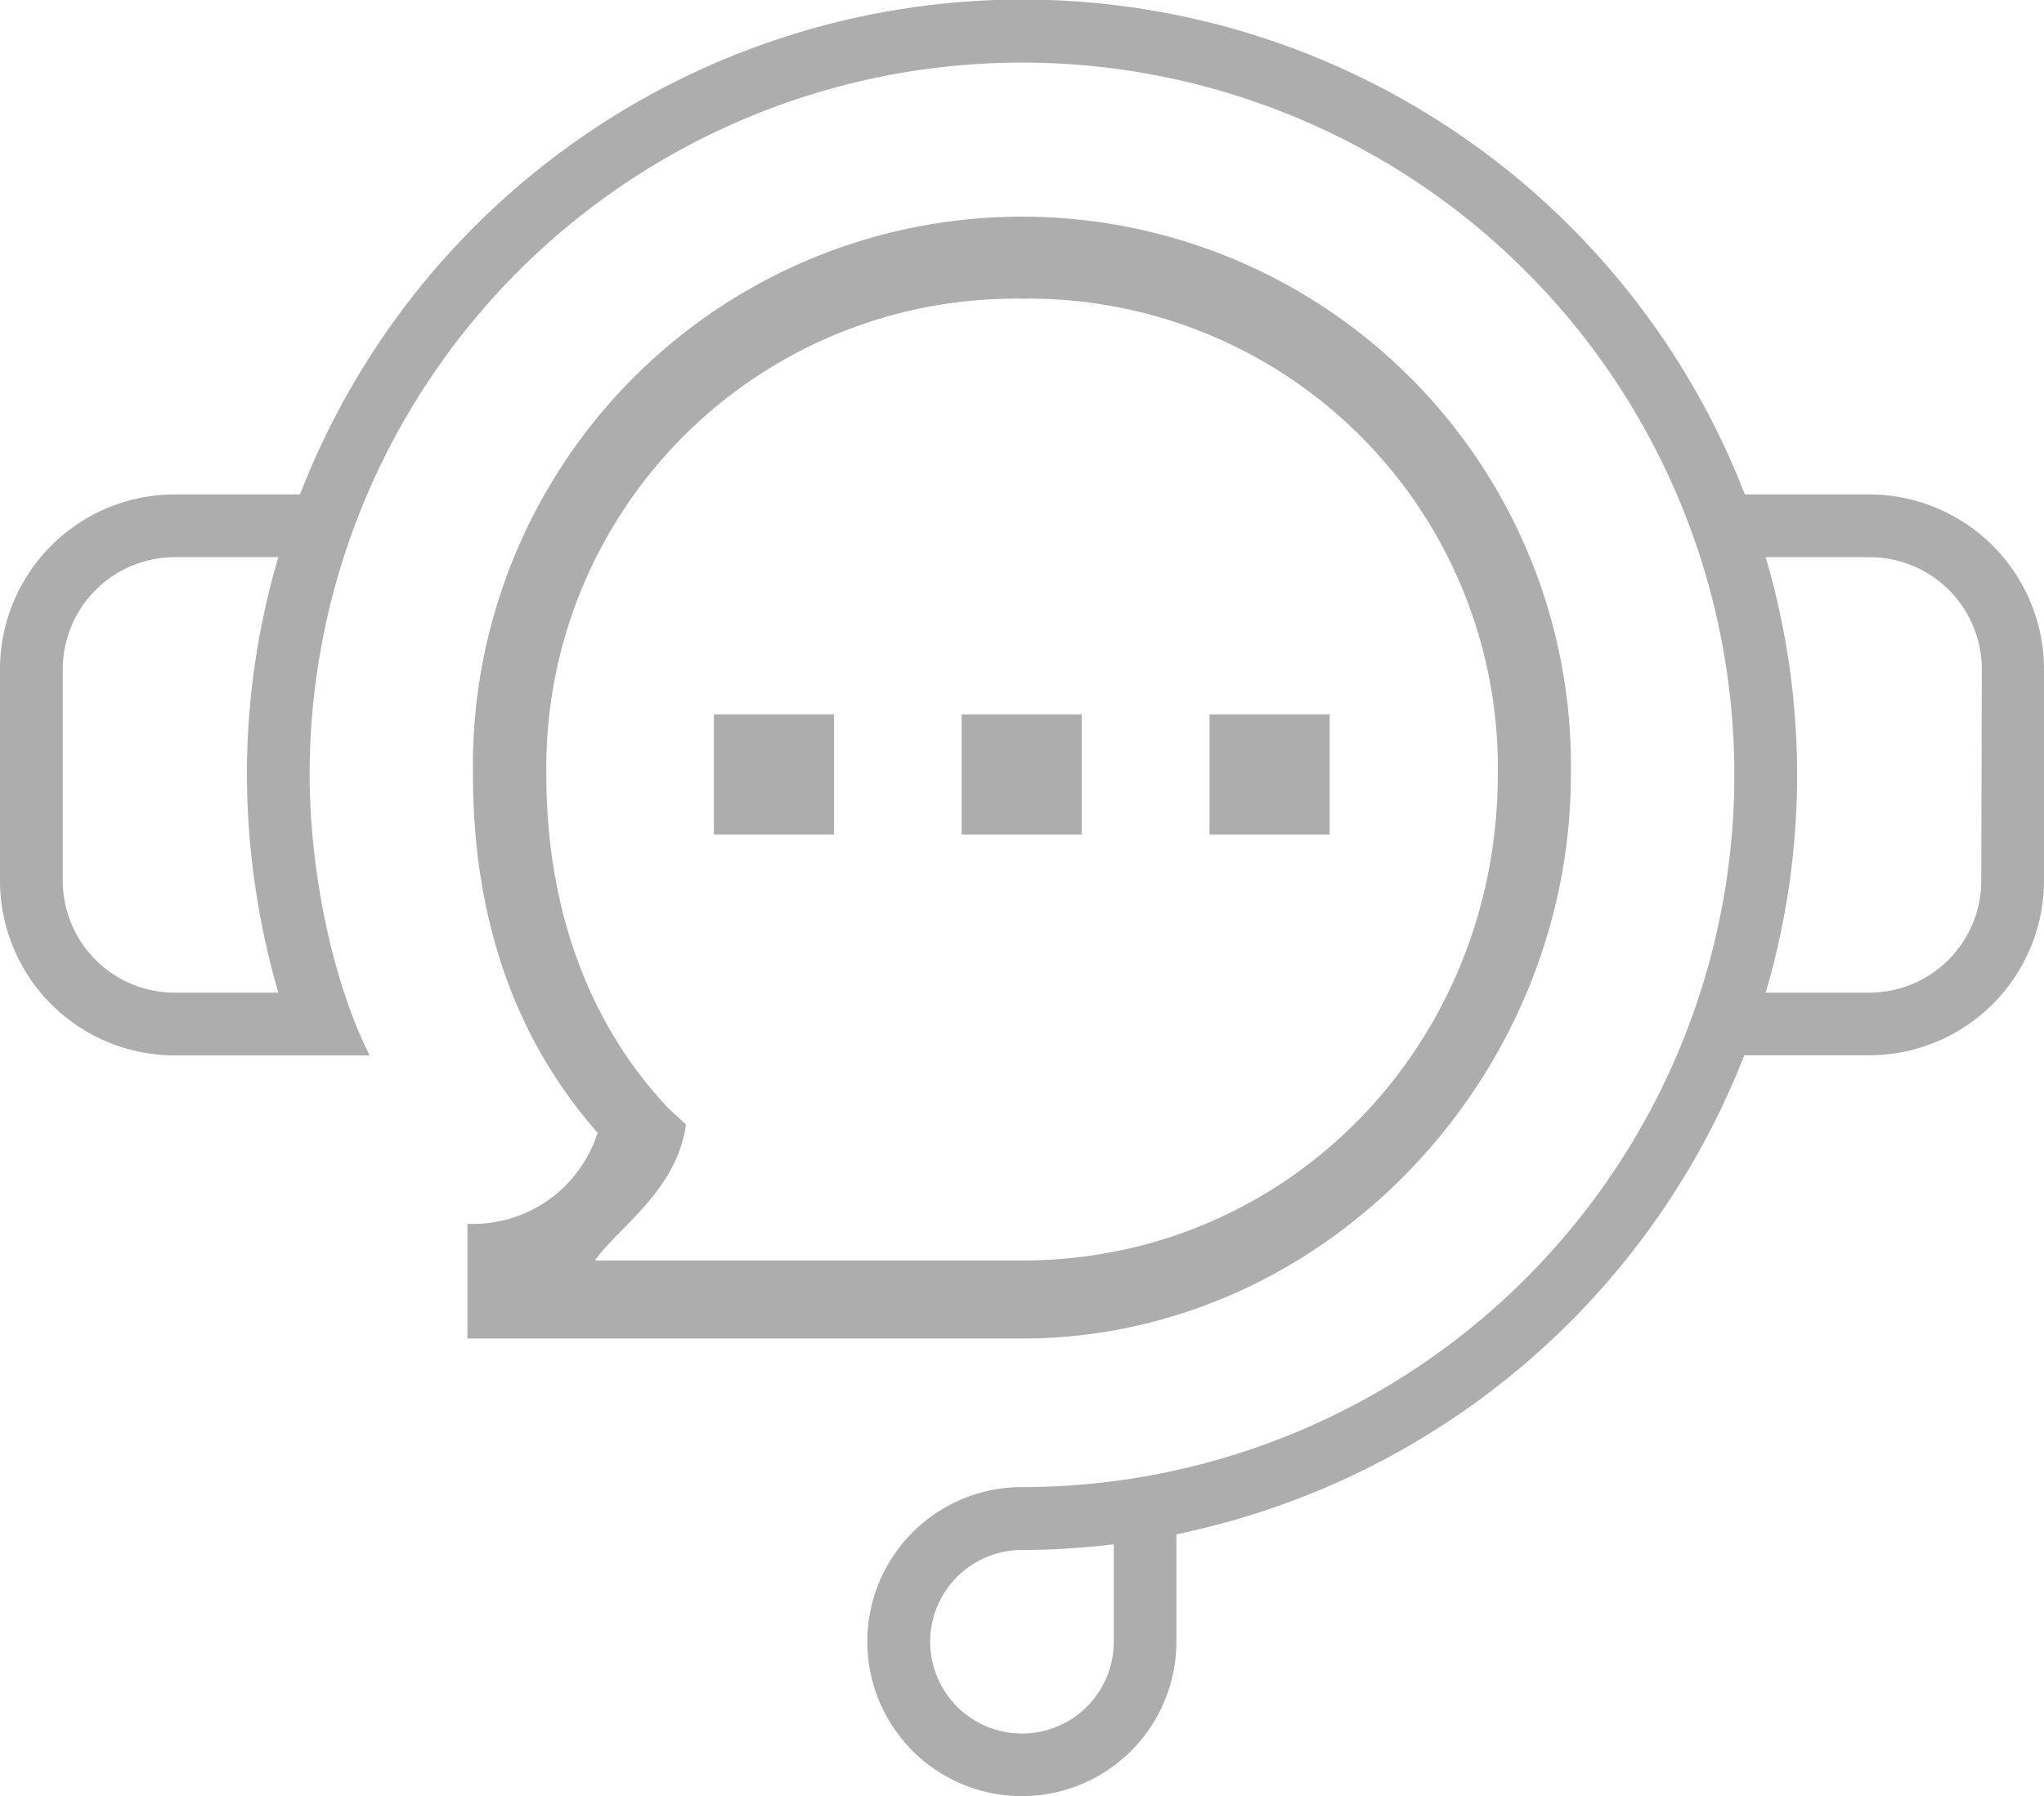
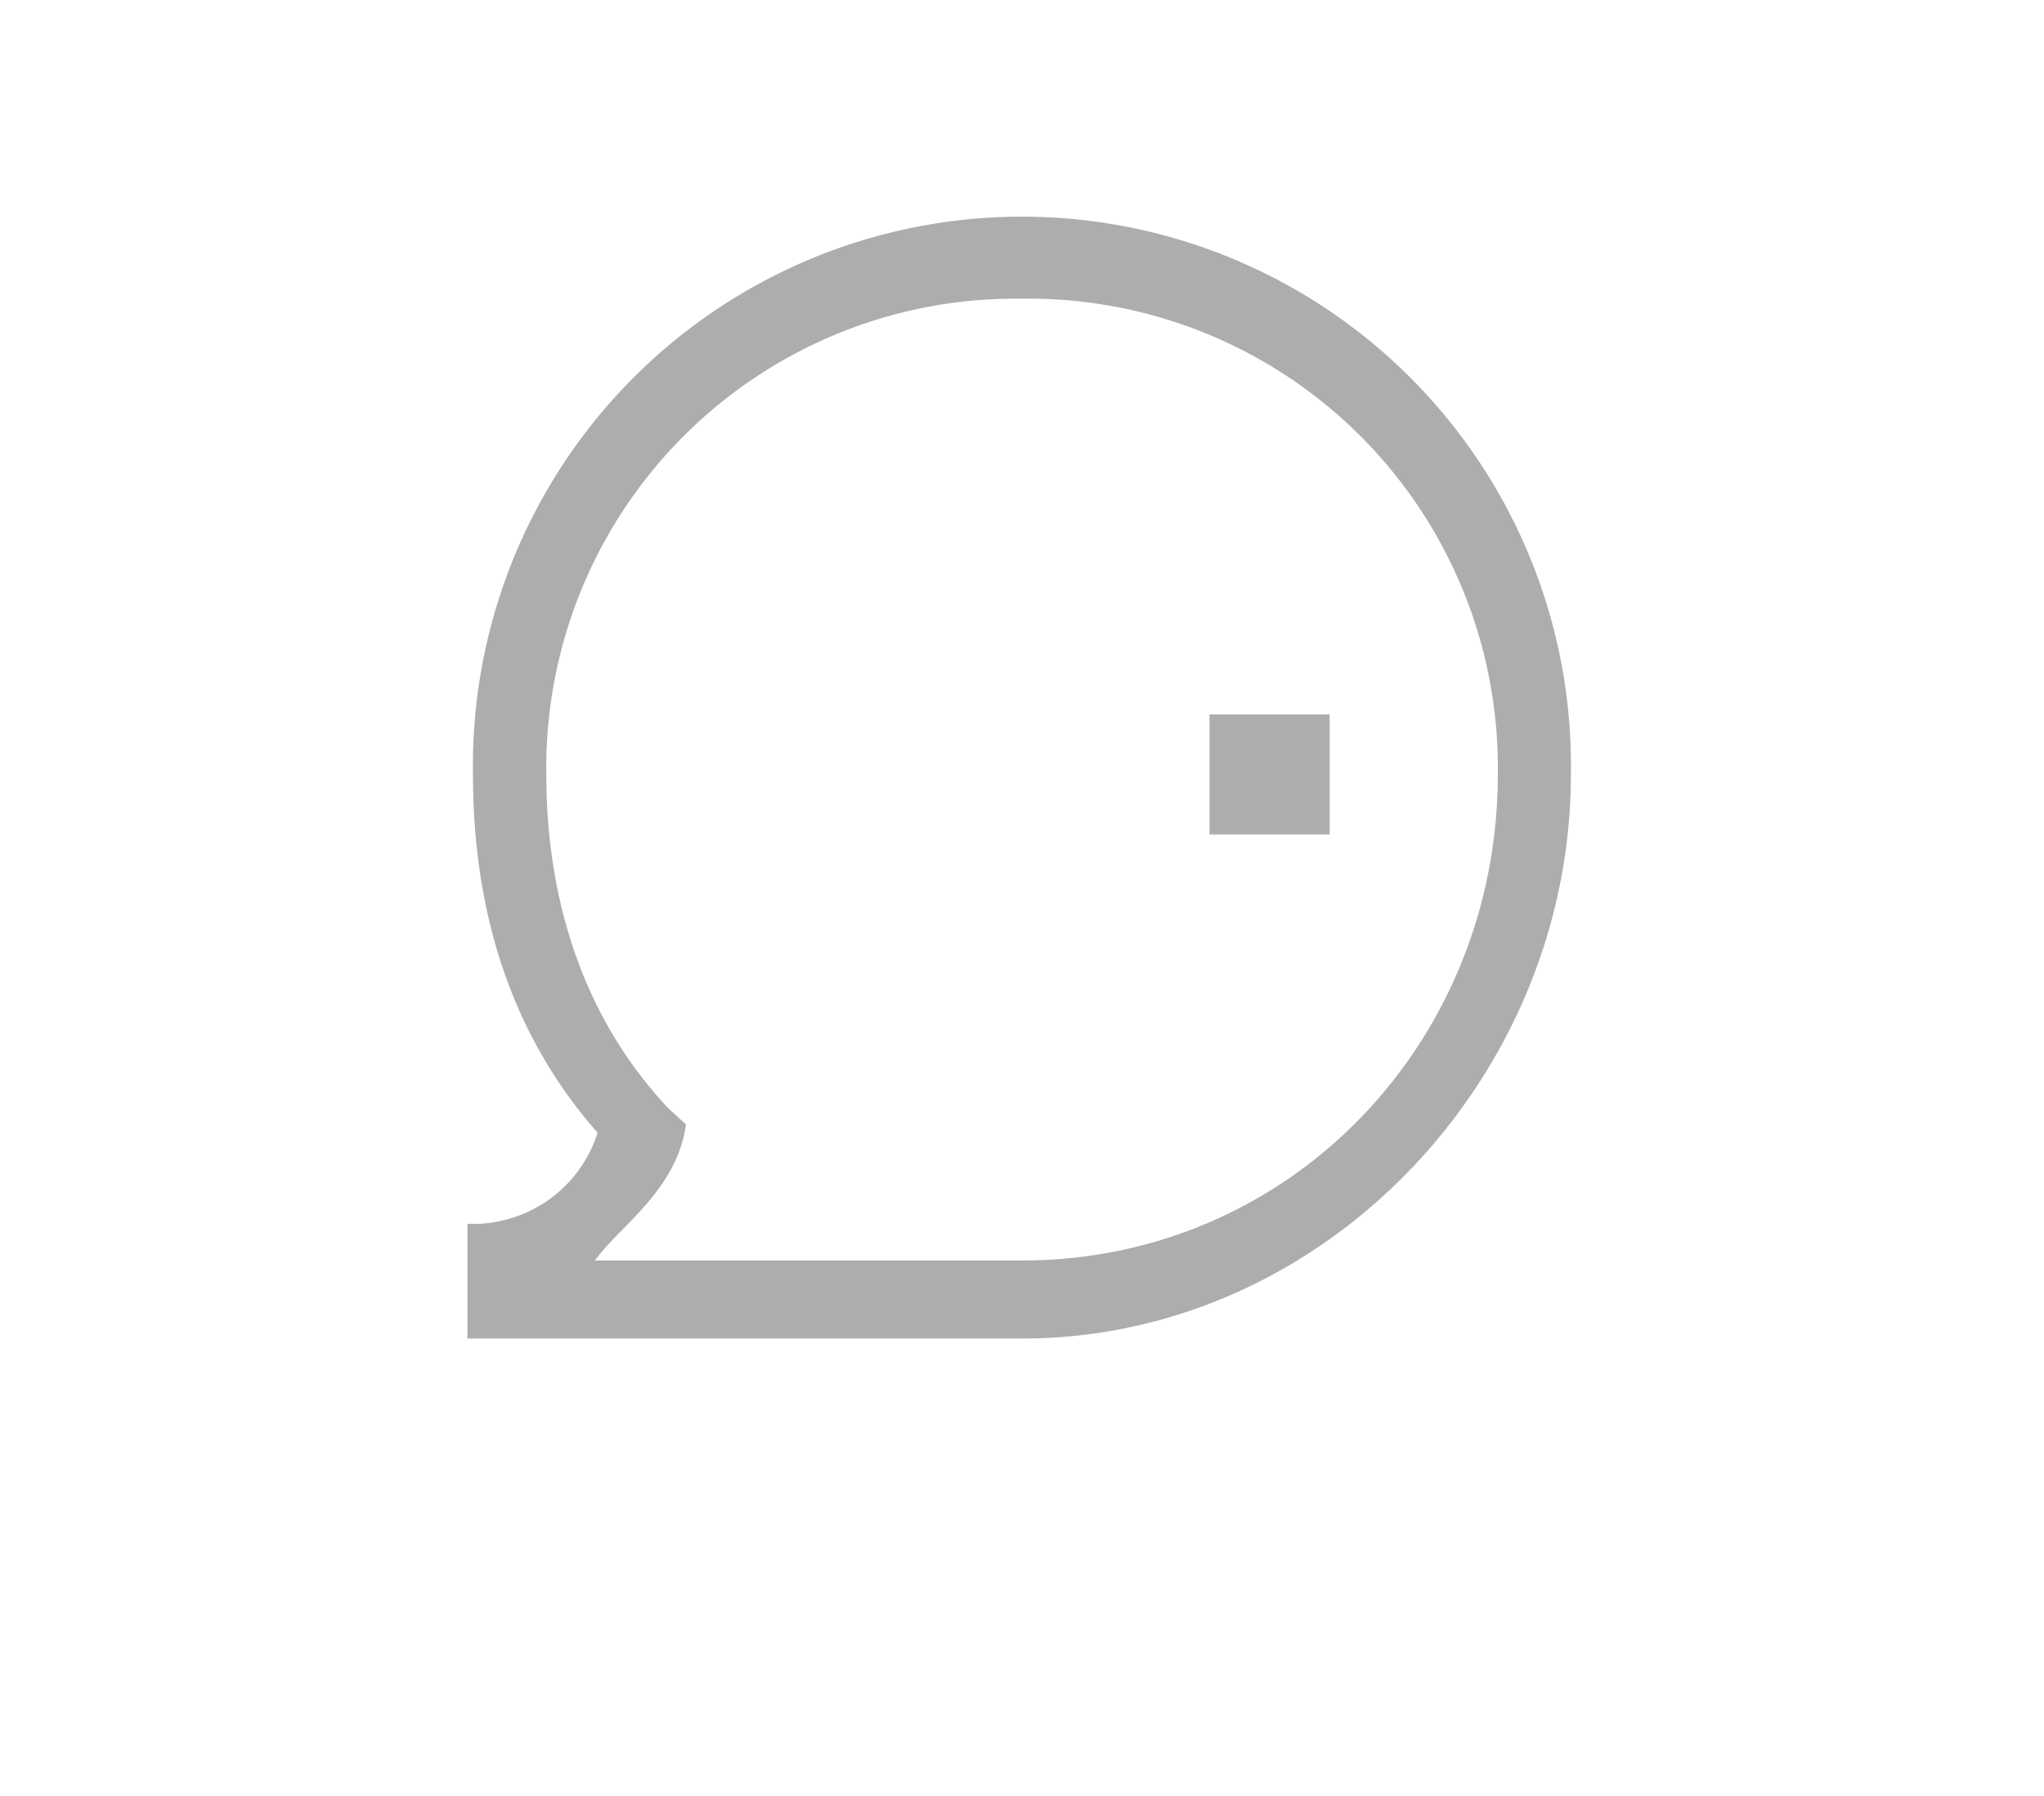
<svg xmlns="http://www.w3.org/2000/svg" viewBox="0 0 144.3 126.82">
  <defs>
    <style>.b6888ef5-5f60-4b3d-aa48-677a51a71999{fill:#adadad;}</style>
  </defs>
  <g id="a3a8c3a5-60dc-4435-ac14-14399c0fac94" data-name="레이어 2">
    <g id="e30dcc64-36b7-4e8d-bc22-204627443fff" data-name="레이어 1">
-       <path class="b6888ef5-5f60-4b3d-aa48-677a51a71999" d="M132,34.91h-8.82a54.69,54.69,0,0,0-102,0H12.34A12.35,12.35,0,0,0,0,47.25V62.19A12.34,12.34,0,0,0,12.34,74.52H26.1c-2.54-5-4.24-12.82-4.24-19.8A50.29,50.29,0,1,1,72.15,105a10.91,10.91,0,1,0,10.9,10.9v-7.57a54.91,54.91,0,0,0,40.09-33.82H132A12.35,12.35,0,0,0,144.3,62.19V47.25A12.36,12.36,0,0,0,132,34.91ZM12.34,70.09a7.91,7.91,0,0,1-7.91-7.9V47.25a7.92,7.92,0,0,1,7.91-7.91h7.31a54.26,54.26,0,0,0-2.22,15.38,55.93,55.93,0,0,0,2.22,15.37Zm66.29,45.82a6.48,6.48,0,1,1-6.48-6.47,55.53,55.53,0,0,0,6.48-.4Zm61.24-53.72a7.91,7.91,0,0,1-7.91,7.9h-7.31a54.35,54.35,0,0,0,0-30.75H132a7.92,7.92,0,0,1,7.91,7.91Z" />
      <path class="b6888ef5-5f60-4b3d-aa48-677a51a71999" d="M33,86.41v8.1H72.15c21.37,0,38.75-18.46,38.75-39.83a38.76,38.76,0,1,0-77.51,0c0,9.47,2.56,18.22,8.8,25.3A9.23,9.23,0,0,1,33,86.41Zm15.44-7-1.28-1.18c-6-6.39-8.59-14.74-8.59-23.51A33.12,33.12,0,0,1,72.15,21.09a33.12,33.12,0,0,1,33.59,33.59C105.74,73.61,91.08,89,72.15,89H42C43.69,86.61,47.8,84.05,48.43,79.37Z" />
-       <rect class="b6888ef5-5f60-4b3d-aa48-677a51a71999" x="50.4" y="50.44" width="8.48" height="8.48" />
-       <rect class="b6888ef5-5f60-4b3d-aa48-677a51a71999" x="67.89" y="50.44" width="8.48" height="8.48" />
      <rect class="b6888ef5-5f60-4b3d-aa48-677a51a71999" x="85.39" y="50.44" width="8.48" height="8.48" />
    </g>
  </g>
</svg>